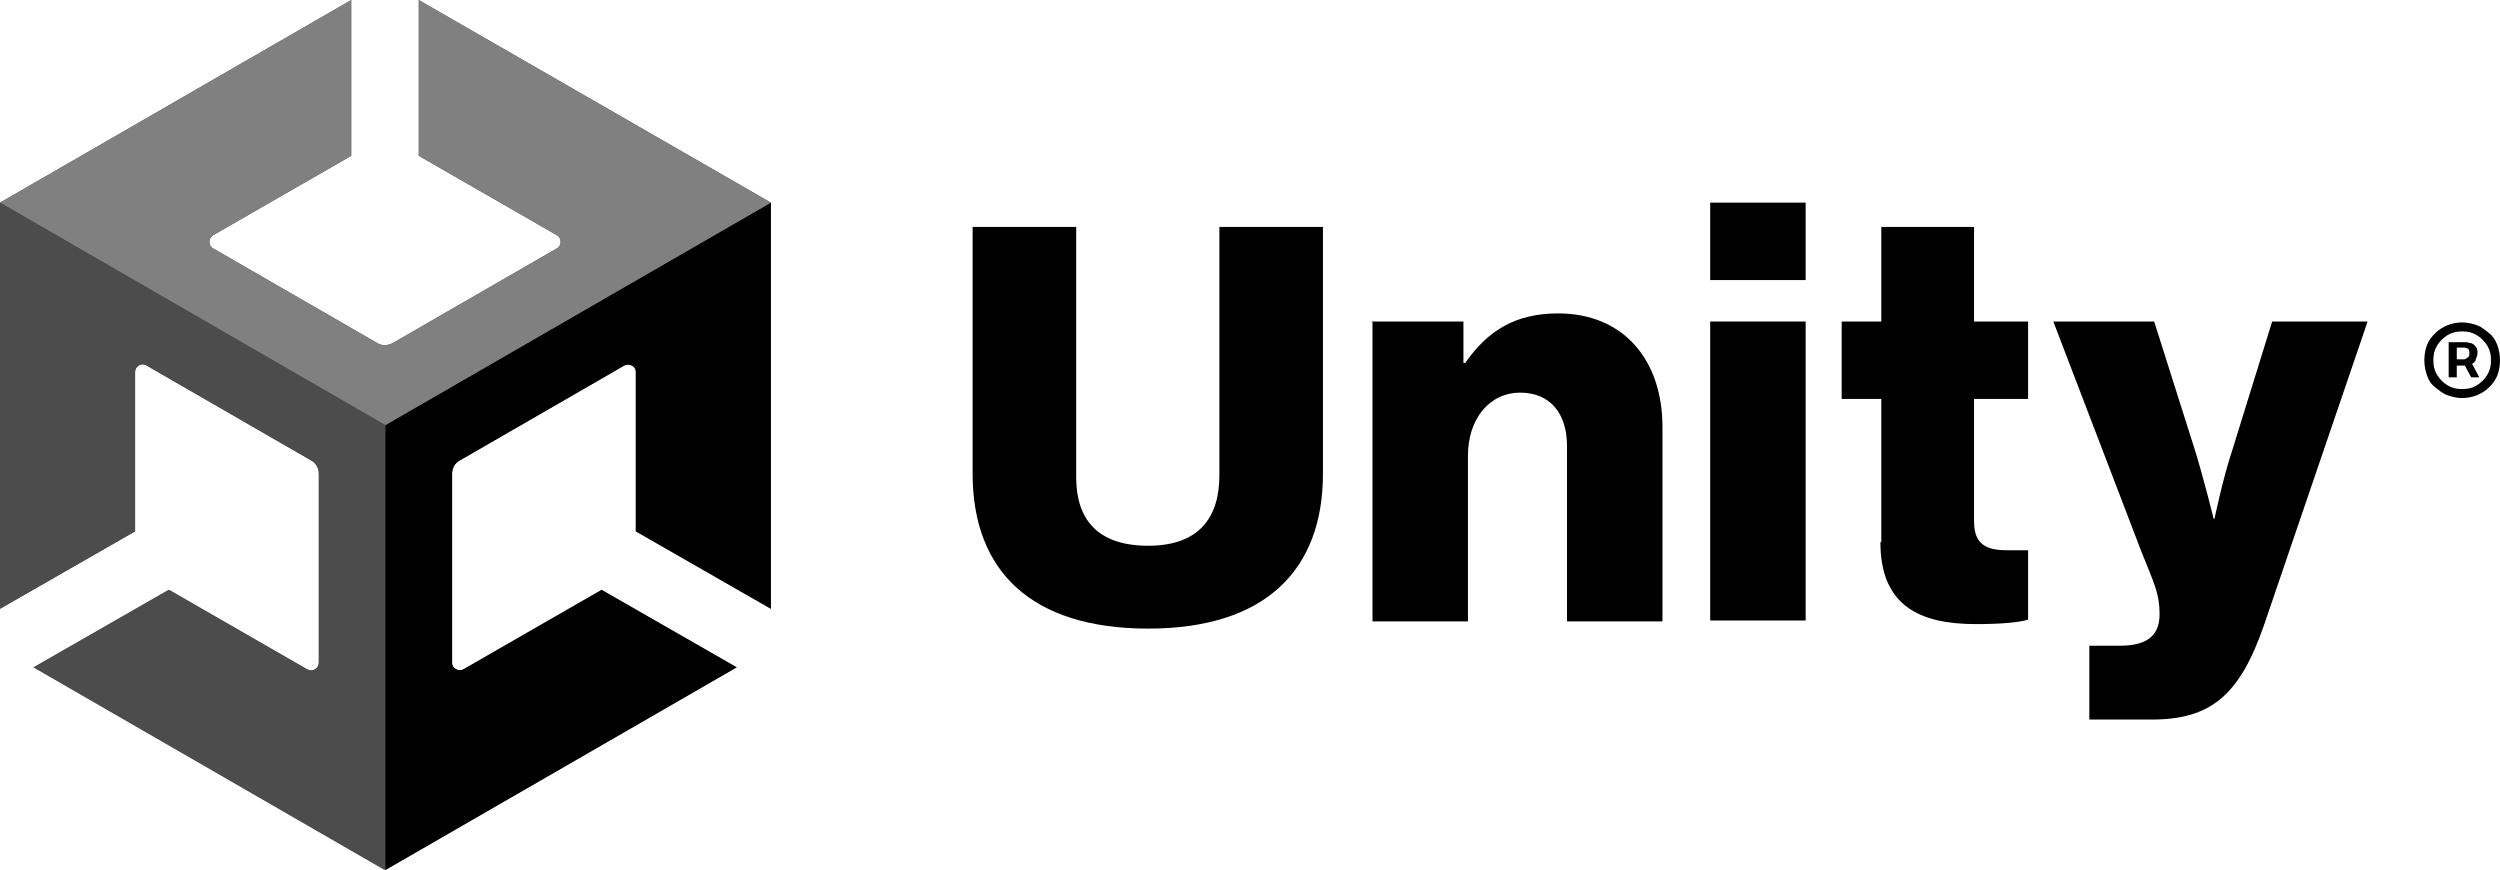
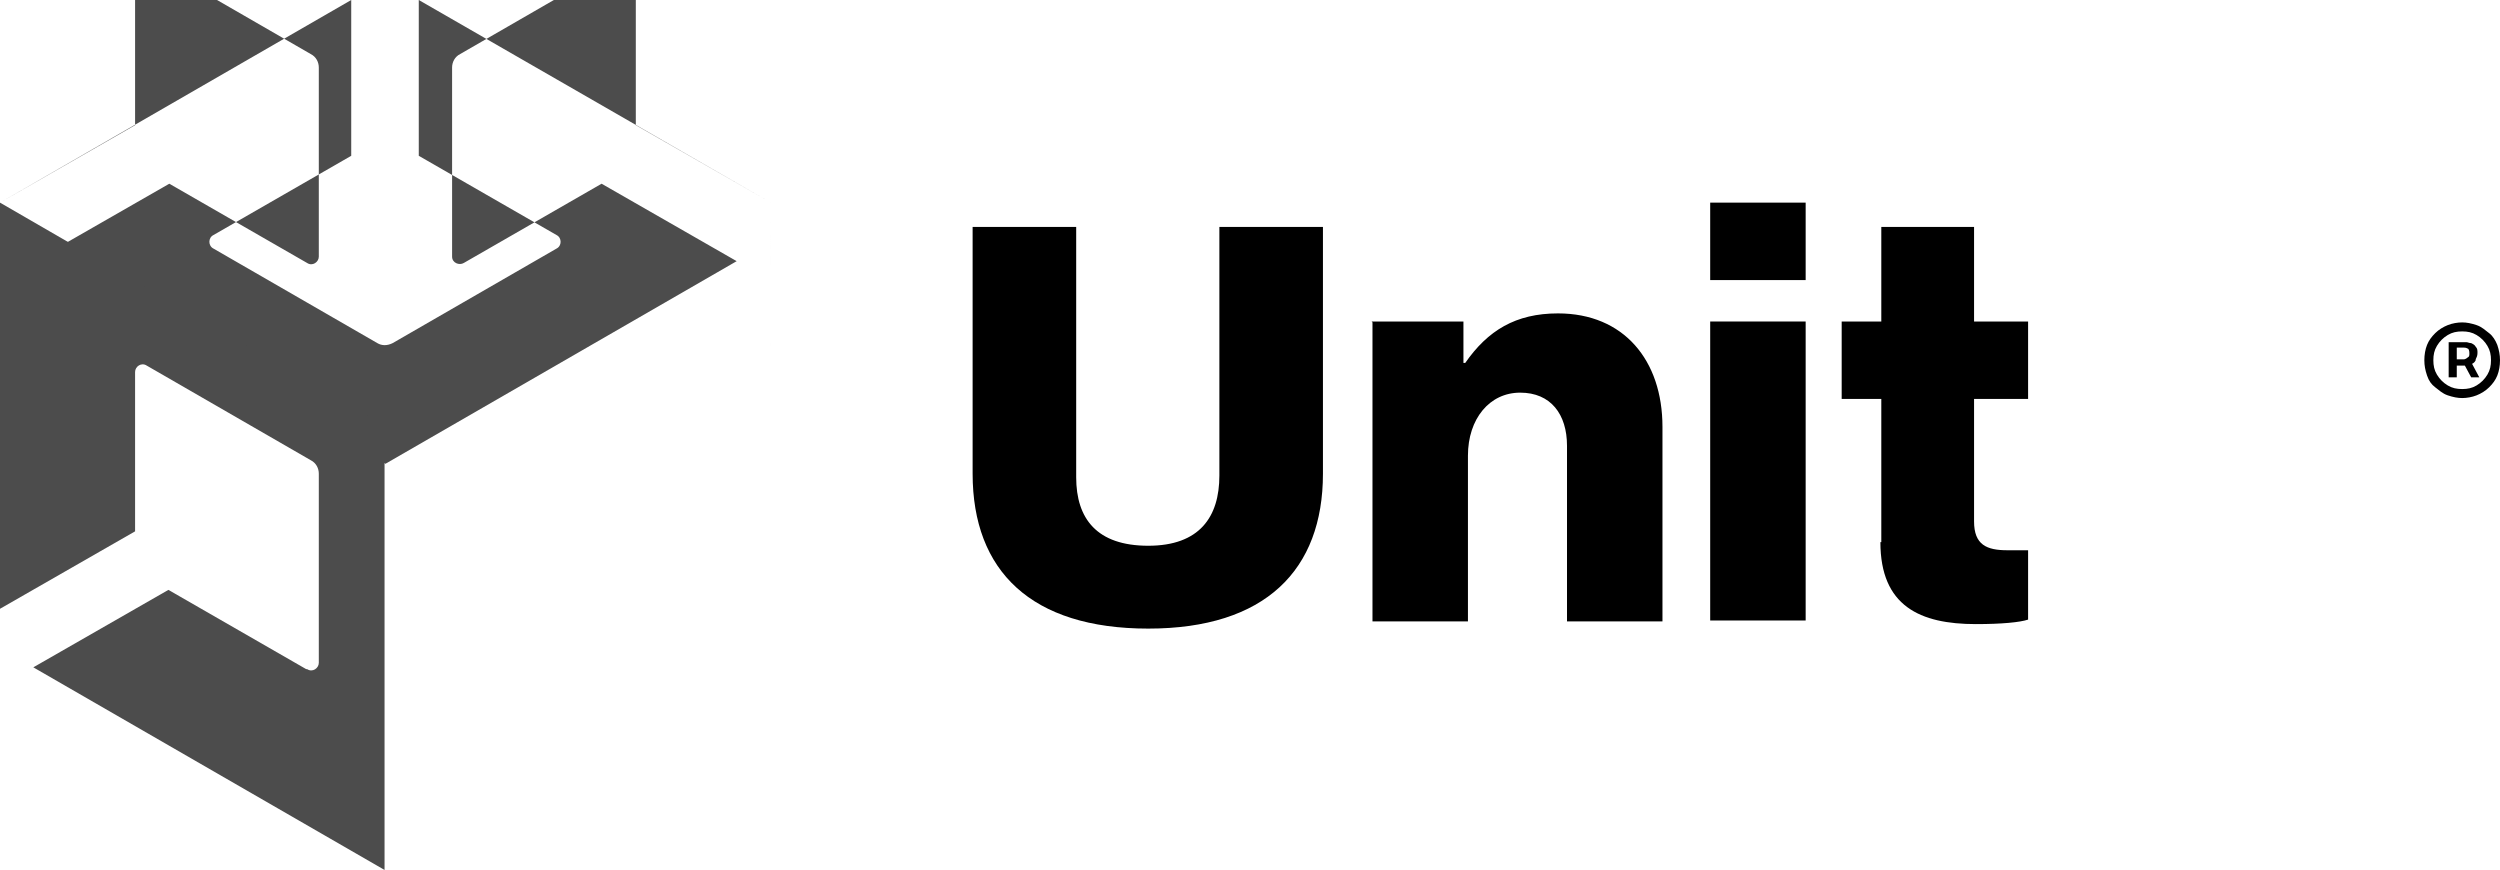
<svg xmlns="http://www.w3.org/2000/svg" viewBox="0 0 277.6 96.6">
  <defs>
    <style>      .cls-1 {        fill: gray;      }      .cls-2 {        fill: #4c4c4c;      }    </style>
  </defs>
  <g>
    <g id="Logo">
      <path d="M108,52.6v-27.4h11.5v27.8c0,4.6,2.3,7.6,8,7.6s7.9-3.2,7.9-7.8v-27.6h11.5v27.4c0,10.7-6.4,17.2-19.4,17.2-13,0-19.5-6.4-19.5-17.2Z" />
      <path d="M152.3,35.7h10.2v4.6h.2c2.5-3.6,5.6-5.5,10.3-5.5,7.3,0,11.6,5.2,11.6,12.6v21.6h-10.6v-19.5c0-3.5-1.8-5.9-5.2-5.9s-5.8,2.9-5.8,7v18.4h-10.6v-33.2Z" />
      <path d="M189.9,22.5h10.6v8.6h-10.6v-8.6ZM189.9,35.7h10.6v33.2h-10.6v-33.2Z" />
      <path d="M208.9,60.2v-15.9h-4.4v-8.6h4.4v-10.5h10.3v10.5h6v8.6h-6v13.6c0,2.6,1.4,3.2,3.7,3.2s2,0,2.3,0v7.7c-.9.3-2.9.5-5.8.5-6.2,0-10.6-2-10.6-9.1Z" />
-       <path d="M231.8,71.7h3.6c3.1,0,4.4-1.2,4.4-3.5s-.6-3.4-2-6.9l-9.8-25.6h11.2l4.5,14.2c1,3.2,2.1,7.7,2.1,7.7h.1s.9-4.4,2-7.7l4.4-14.2h10.6l-11.5,33.7c-2.7,7.8-5.9,10.5-12.5,10.5h-6.9v-8.2h0Z" />
-       <path class="cls-2" d="M85.6,67.6V22.5L46.5,0v17.3l15.3,8.8c.6.3.6,1.2,0,1.5l-18.2,10.5c-.6.3-1.2.3-1.7,0l-18.2-10.5c-.6-.3-.6-1.2,0-1.5l15.3-8.8V0L0,22.5v45.1-.2.2l15-8.6v-17.7c0-.6.7-1.1,1.3-.7l18.2,10.5c.6.3.9.9.9,1.5v21c0,.6-.7,1.1-1.3.7l-15.3-8.8-15,8.6,39,22.5,39-22.5-15-8.6-15.3,8.8c-.5.3-1.3,0-1.3-.7v-21c0-.6.3-1.2.9-1.5l18.2-10.5c.5-.3,1.3,0,1.3.7v17.7l15,8.6Z" />
-       <path d="M42.8,96.6l39-22.5-15-8.6-15.3,8.8c-.5.3-1.3,0-1.3-.7v-21c0-.6.3-1.2.9-1.5l18.2-10.5c.5-.3,1.3,0,1.3.7v17.7l15,8.6V22.5l-42.8,24.7v49.4Z" />
-       <path class="cls-1" d="M46.5,0v17.3l15.3,8.8c.6.3.6,1.2,0,1.5l-18.2,10.5c-.6.3-1.2.3-1.7,0l-18.2-10.5c-.6-.3-.6-1.2,0-1.5l15.3-8.8V0L0,22.5l42.8,24.7,42.8-24.7L46.5,0Z" />
+       <path class="cls-2" d="M85.6,67.6V22.5L46.5,0v17.3l15.3,8.8c.6.3.6,1.2,0,1.5l-18.2,10.5c-.6.3-1.2.3-1.7,0l-18.2-10.5c-.6-.3-.6-1.2,0-1.5l15.3-8.8V0L0,22.5l15-8.6v-17.7c0-.6.7-1.1,1.3-.7l18.2,10.5c.6.3.9.9.9,1.5v21c0,.6-.7,1.1-1.3.7l-15.3-8.8-15,8.6,39,22.5,39-22.5-15-8.6-15.3,8.8c-.5.3-1.3,0-1.3-.7v-21c0-.6.3-1.2.9-1.5l18.2-10.5c.5-.3,1.3,0,1.3.7v17.7l15,8.6Z" />
      <path class="cls-2" d="M34,74.3l-15.3-8.8-15,8.6,39,22.5v-49.4L0,22.5v45.1-.2.2l15-8.6v-17.7c0-.6.7-1.1,1.3-.7l18.2,10.5c.6.3.9.9.9,1.5v21c0,.6-.7,1.1-1.3.7Z" />
      <g>
        <path d="M277.3,38.3c-.2-.5-.5-1-.9-1.3s-.8-.7-1.4-.9-1.1-.3-1.6-.3-1.1.1-1.6.3c-.5.2-1,.5-1.4.9s-.7.8-.9,1.3-.3,1.1-.3,1.7.1,1.1.3,1.7.5,1,.9,1.3.8.7,1.4.9,1.1.3,1.6.3,1.1-.1,1.6-.3c.5-.2,1-.5,1.4-.9.4-.4.7-.8.9-1.3s.3-1.1.3-1.7-.1-1.1-.3-1.7ZM276.2,41.6c-.3.5-.7.9-1.2,1.2-.5.3-1,.4-1.6.4s-1.1-.1-1.6-.4-.9-.7-1.2-1.2-.4-1-.4-1.6.1-1.1.4-1.6c.3-.5.7-.9,1.2-1.2.5-.3,1-.4,1.6-.4s1.1.1,1.6.4.9.7,1.2,1.2.4,1,.4,1.6-.1,1.1-.4,1.6Z" />
        <path d="M274.9,39.9c.1-.2.2-.4.2-.7s0-.5-.2-.7c-.1-.2-.3-.3-.5-.4-.2,0-.4-.1-.5-.1h-2v3.9h.9v-1.3h.9l.7,1.3h.9l-.8-1.5c.2-.1.3-.2.4-.4ZM272.8,38.6h.8c.1,0,.2,0,.4.1.1,0,.2.2.2.5s0,.4-.2.5c-.1.1-.3.2-.4.2h-.8v-1.3Z" />
      </g>
    </g>
  </g>
</svg>